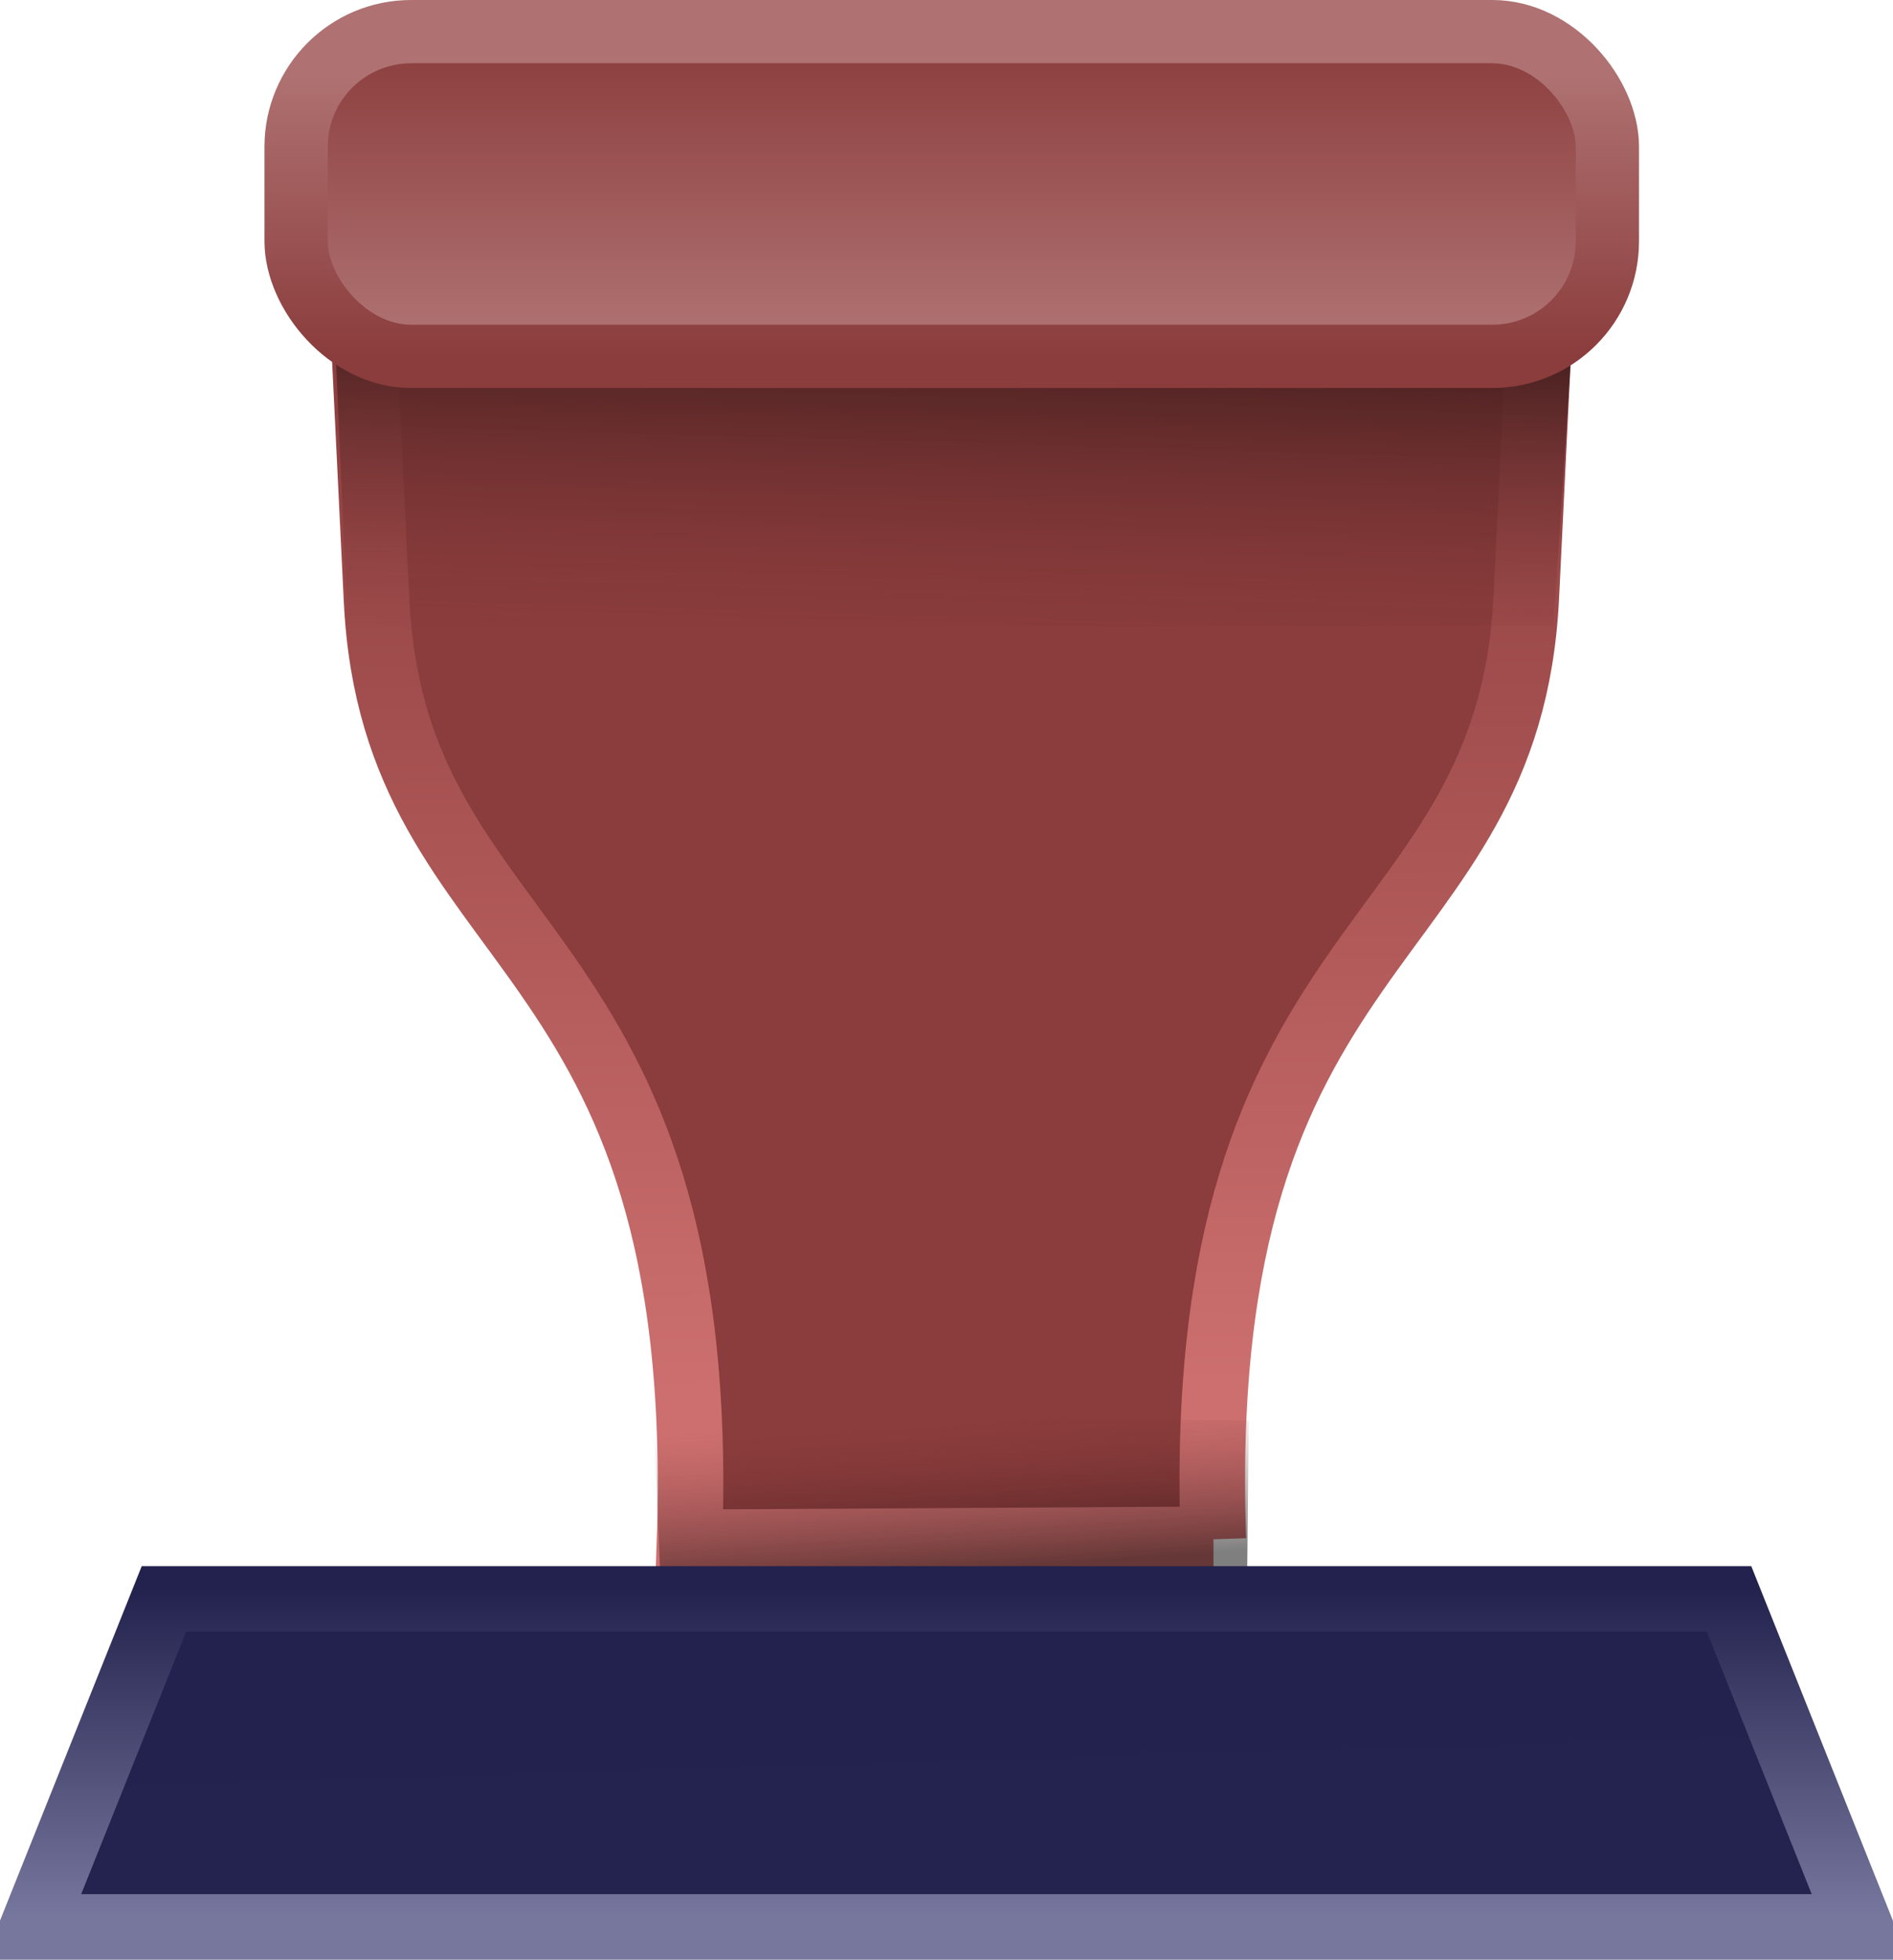
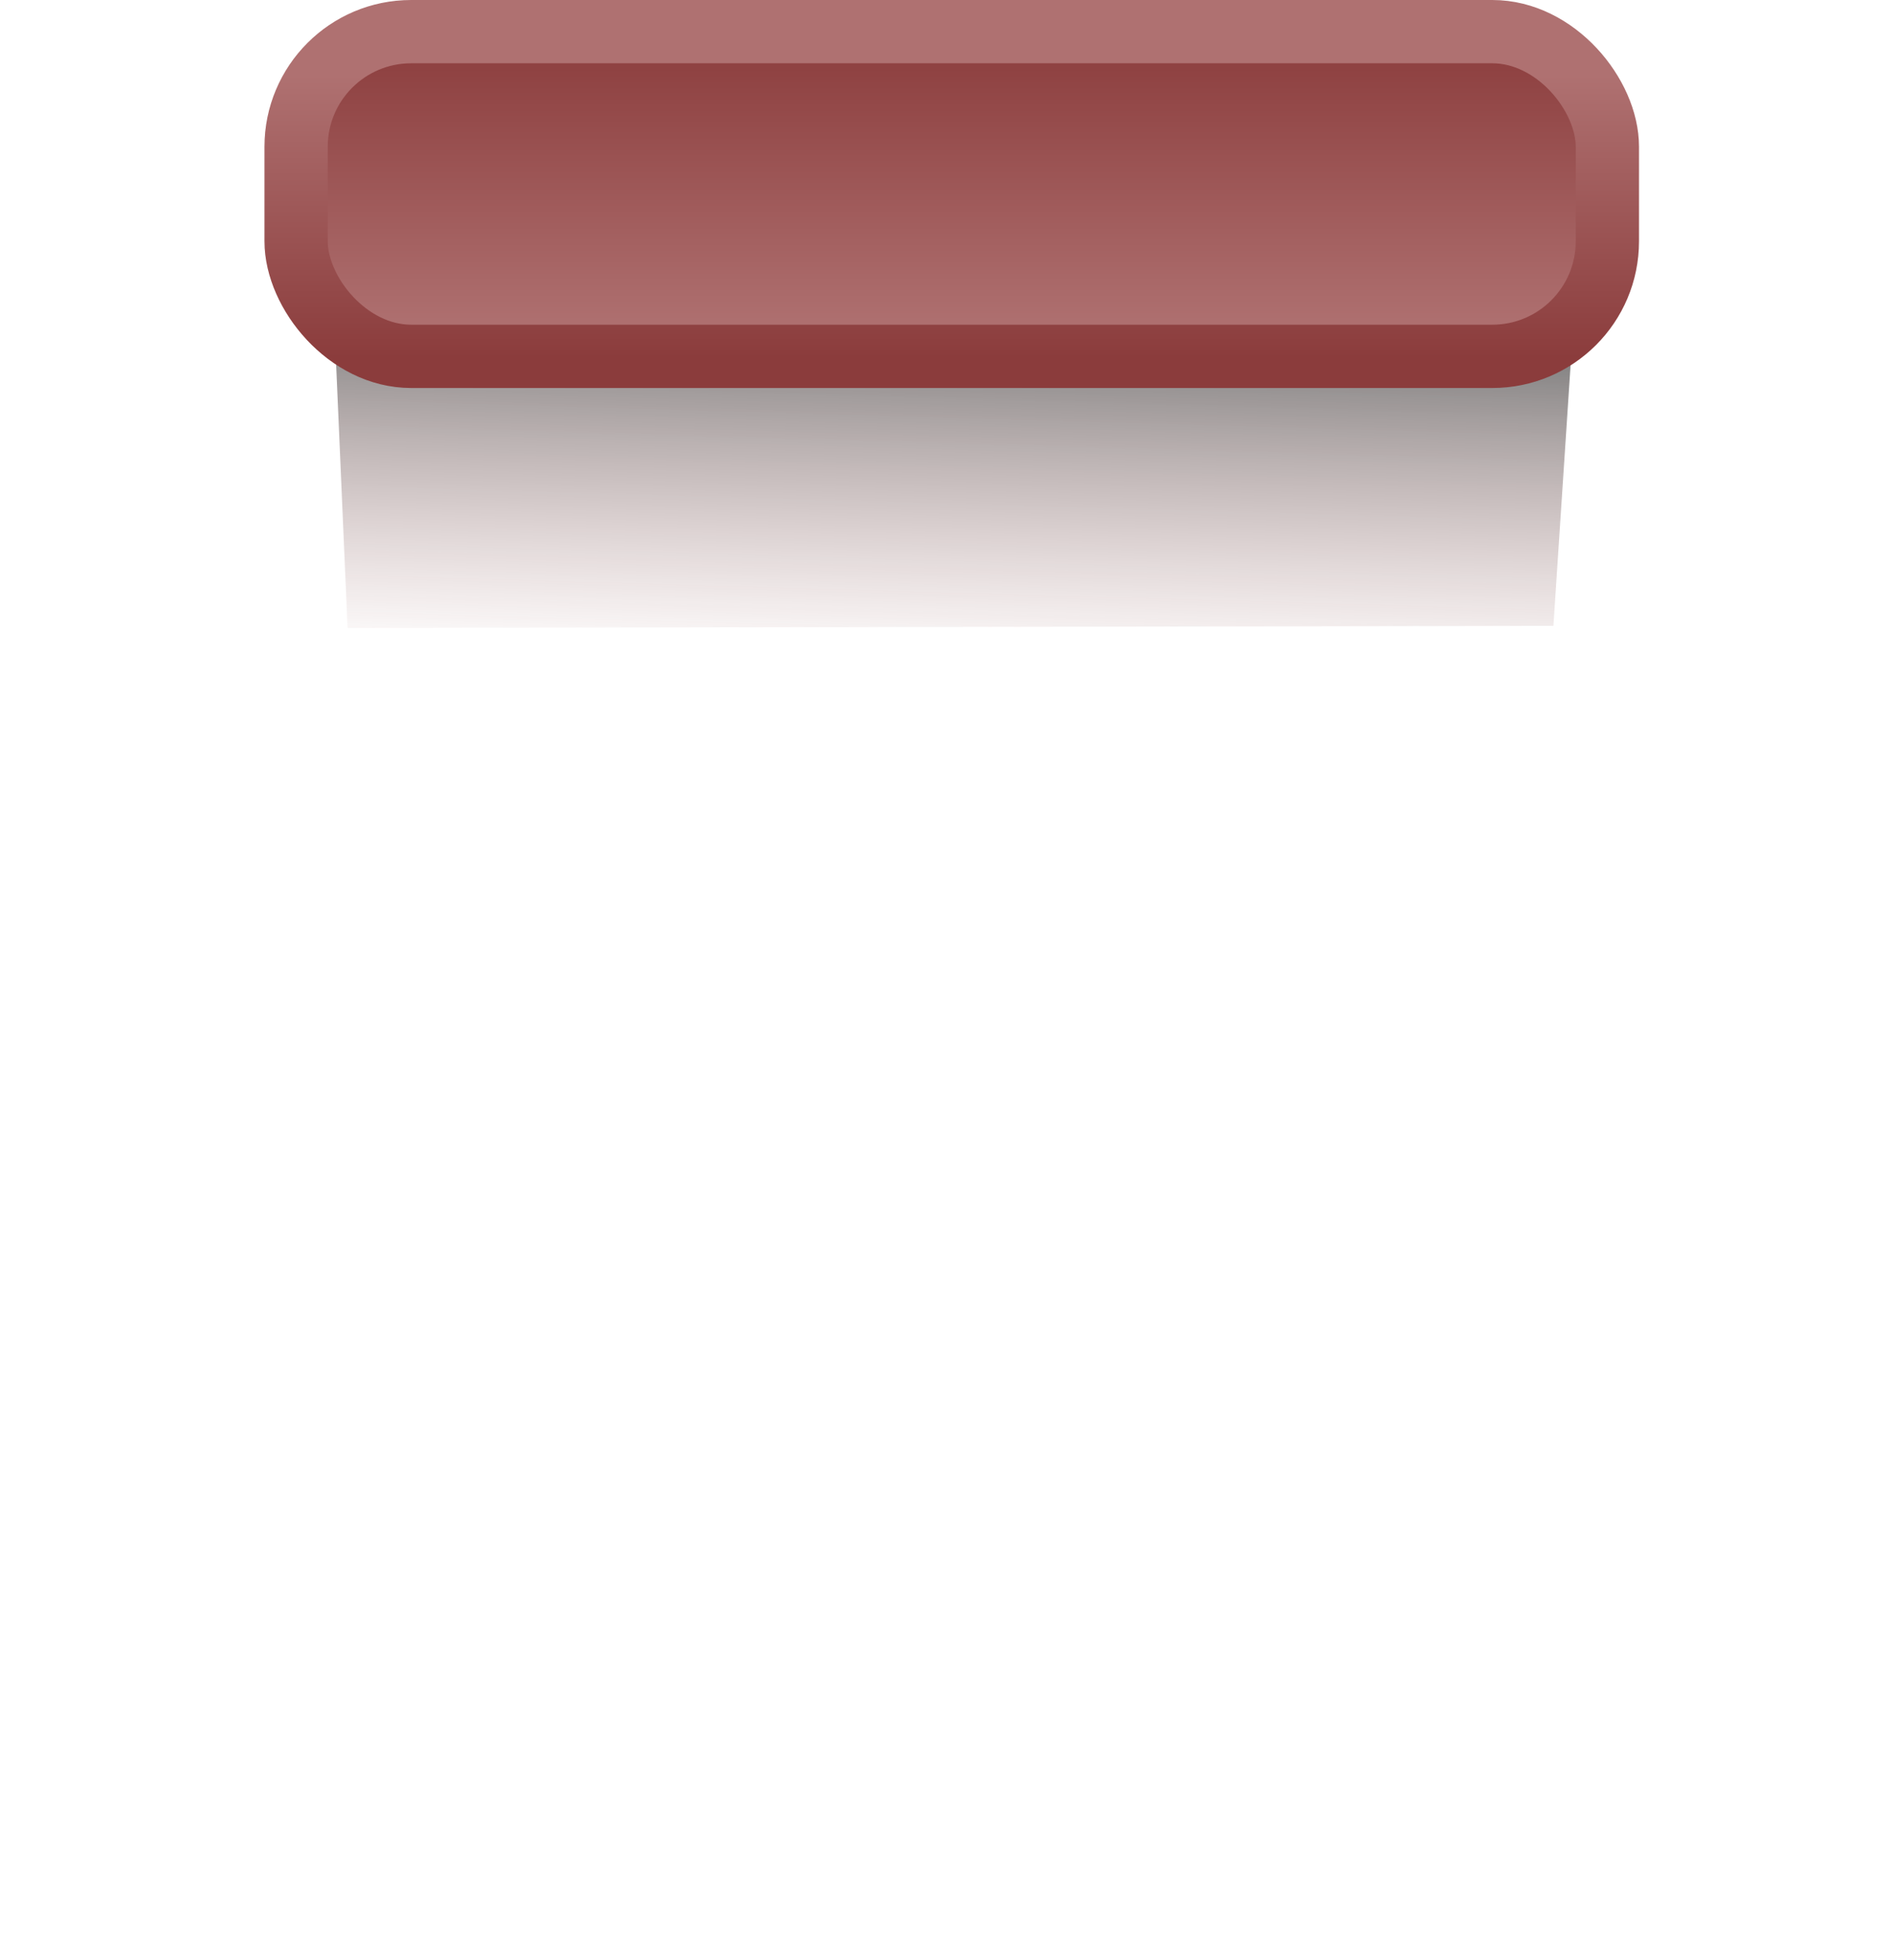
<svg xmlns="http://www.w3.org/2000/svg" xmlns:xlink="http://www.w3.org/1999/xlink" viewBox="0 0 112.39 116.29" version="1.0">
  <defs>
    <linearGradient id="a">
      <stop offset="0" />
      <stop offset="1" stop-color="#8b3c3c" stop-opacity="0" />
    </linearGradient>
    <linearGradient id="b" y2="55.801" gradientUnits="userSpaceOnUse" x2="108.34" y1="119.44" x1="108.59">
      <stop offset="0" stop-color="#cd6f6f" />
      <stop offset="1" stop-color="#8b3c3c" />
    </linearGradient>
    <linearGradient id="c" y2="62.864" xlink:href="#a" gradientUnits="userSpaceOnUse" x2="99.5" gradientTransform="matrix(.471 0 0 -1.544 53.98 217.93)" y1="56.811" x1="99.626" />
    <linearGradient id="d" y2="66.155" xlink:href="#a" gradientUnits="userSpaceOnUse" x2="99.5" gradientTransform="matrix(1 0 0 2.149 0 -65.256)" y1="56.811" x1="99.626" />
    <linearGradient id="f" y2="56.698" gradientUnits="userSpaceOnUse" x2="101.91" y1="39.02" x1="101.91">
      <stop offset="0" stop-color="#8b3c3c" />
      <stop offset="1" stop-color="#af7171" />
    </linearGradient>
    <linearGradient id="e" y2="58.214" gradientUnits="userSpaceOnUse" x2="63.75" y1="41.429" x1="63.75">
      <stop offset="0" stop-color="#af7171" />
      <stop offset="1" stop-color="#8b3c3c" />
    </linearGradient>
    <linearGradient id="h" y2="152.18" gradientUnits="userSpaceOnUse" x2="92.318" gradientTransform="translate(-.063 -.422)" y1="132.18" x1="91.715">
      <stop offset="0" stop-color="#23224e" />
      <stop offset="1" stop-color="#24234f" />
    </linearGradient>
    <linearGradient id="g" y2="131.61" gradientUnits="userSpaceOnUse" x2="80.893" gradientTransform="translate(-.063 -.422)" y1="151.07" x1="80.893">
      <stop offset="0" stop-color="#77769d" />
      <stop offset="1" stop-color="#23224e" />
    </linearGradient>
  </defs>
  <g transform="translate(-45.402 -36.972)">
-     <path d="M117.44 128.31c-1.28-36.51 17.54-34.468 18.58-55.907l.89-18.161-70.036.178.884 18.161C68.8 94.02 87.622 91.978 86.337 128.49l31.103-.18z" fill-rule="evenodd" stroke="url(#b)" stroke-width="3.893" fill="#8b3c3c" />
-     <path d="M84.596 130.24h34.854l.09-8.99-35.337-.36.393 9.35z" opacity=".5" fill="url(#c)" />
    <path d="M65.281 56.811h73.489l-1.14 17.299-71.591.126-.758-17.425z" opacity=".5" fill="url(#d)" />
    <rect rx="6.83" ry="6.83" height="19.267" width="77.852" y="38.85" x="62.982" stroke="url(#e)" stroke-width="3.756" fill="url(#f)" />
-     <path d="M155.84 151.31l-7.78-19.46H55.134l-7.786 19.46h108.49z" stroke="url(#g)" stroke-width="3.893" fill="url(#h)" />
  </g>
</svg>